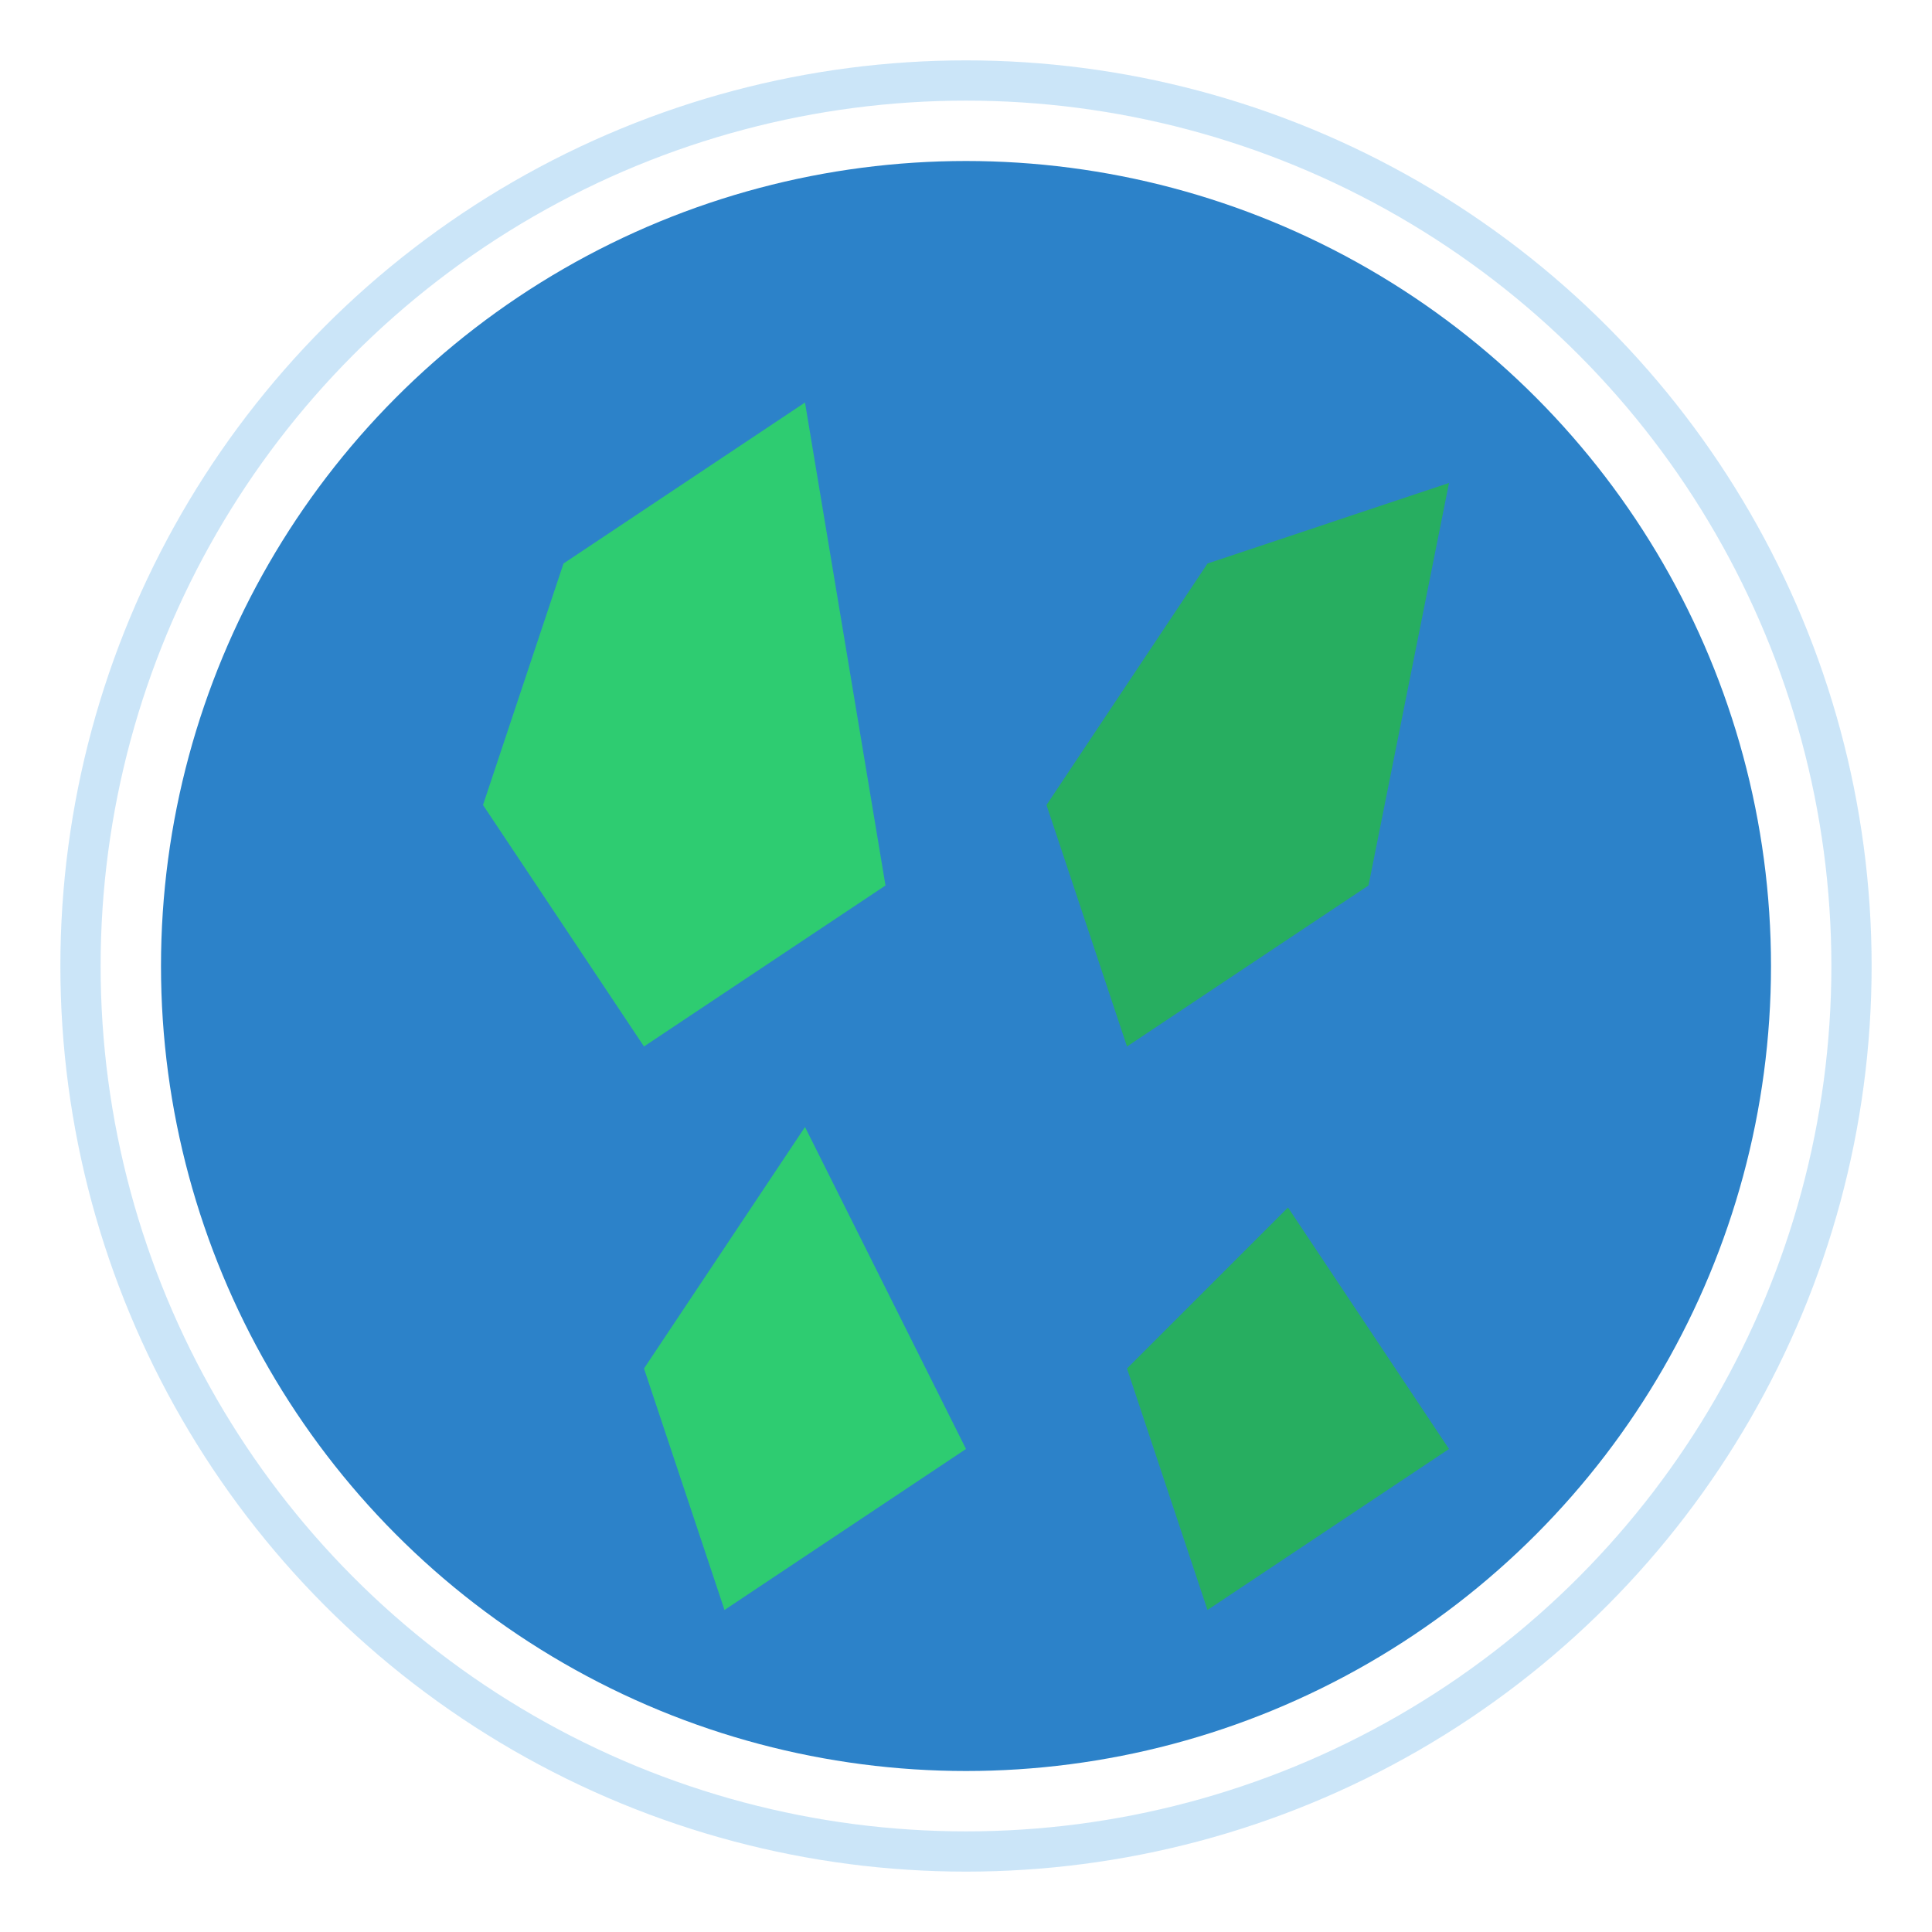
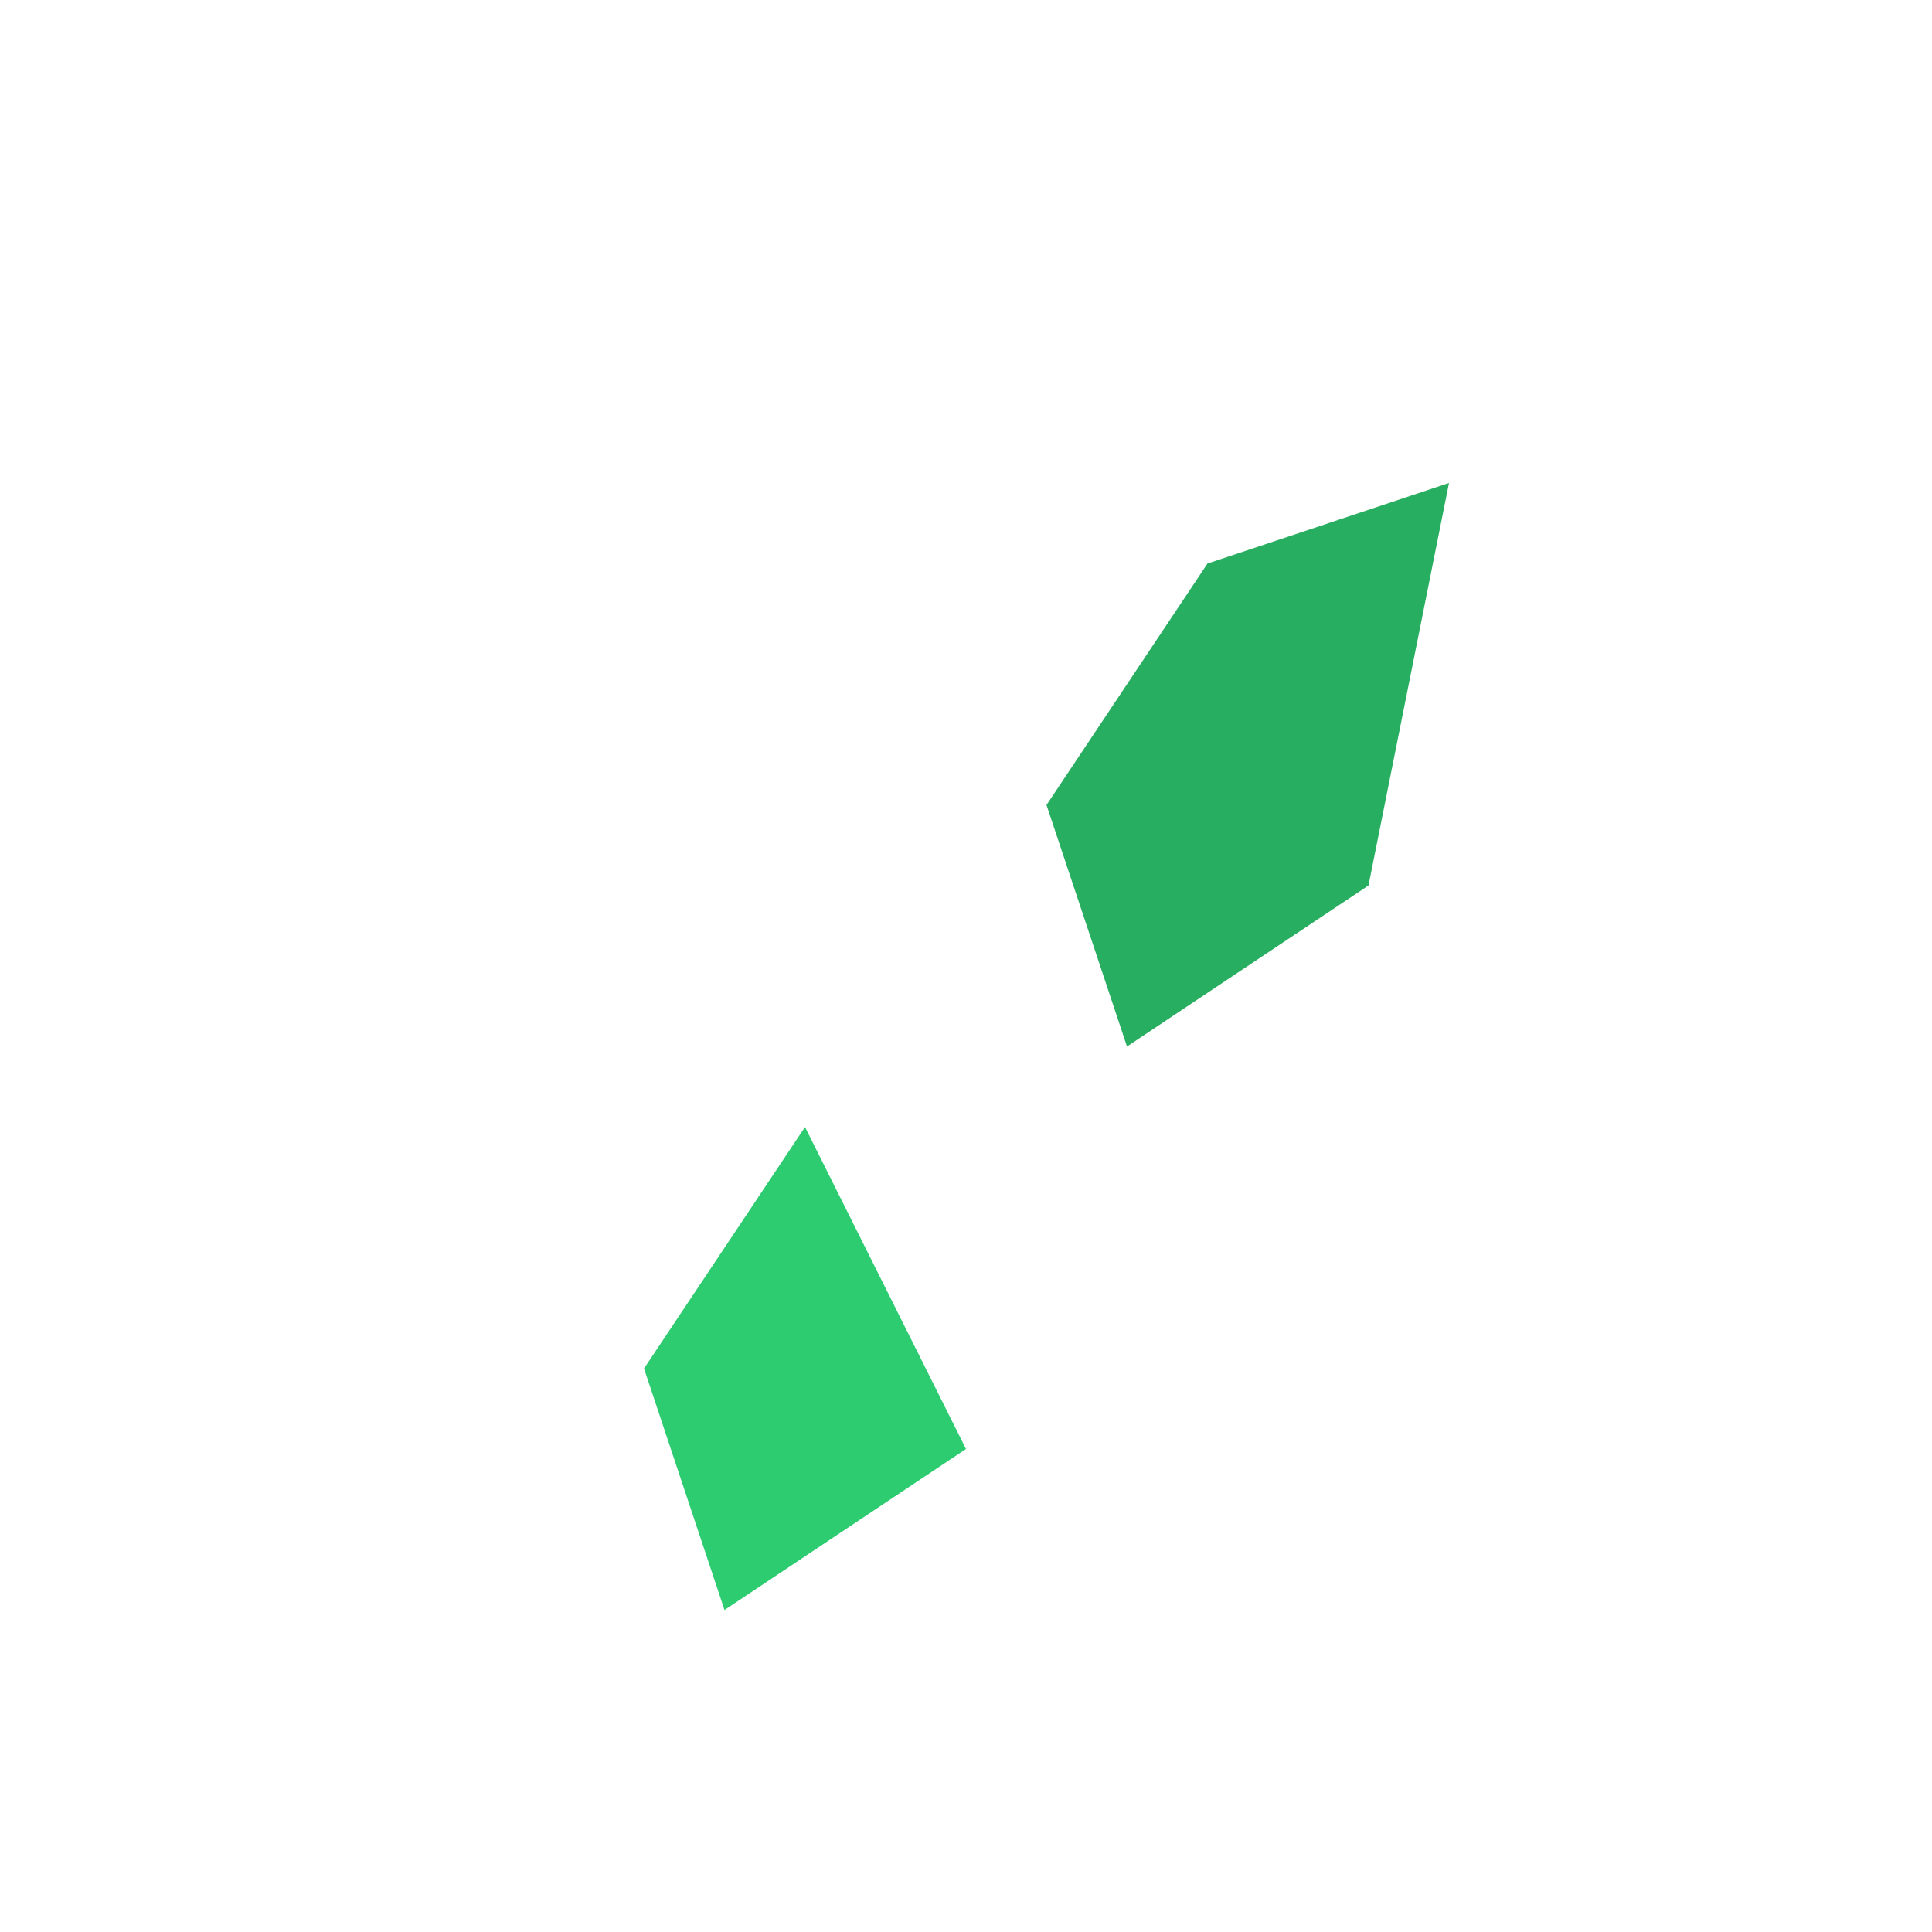
<svg xmlns="http://www.w3.org/2000/svg" width="64" height="64" viewBox="0 0 24 24" fill="none">
-   <circle cx="12" cy="12" r="10" fill="#2C82C9" />
-   <path d="M10 5L7 7L6 10L8 13L11 11L10 5Z" fill="#2ECC71" />
  <path d="M18 6L15 7L13 10L14 13L17 11L18 6Z" fill="#27AE60" />
  <path d="M10 14L8 17L9 20L12 18L10 14Z" fill="#2ECC71" />
-   <path d="M16 15L14 17L15 20L18 18L16 15Z" fill="#27AE60" />
-   <circle cx="12" cy="12" r="11" fill="none" stroke="#A9D4F4" stroke-width="0.5" opacity="0.6" />
</svg>